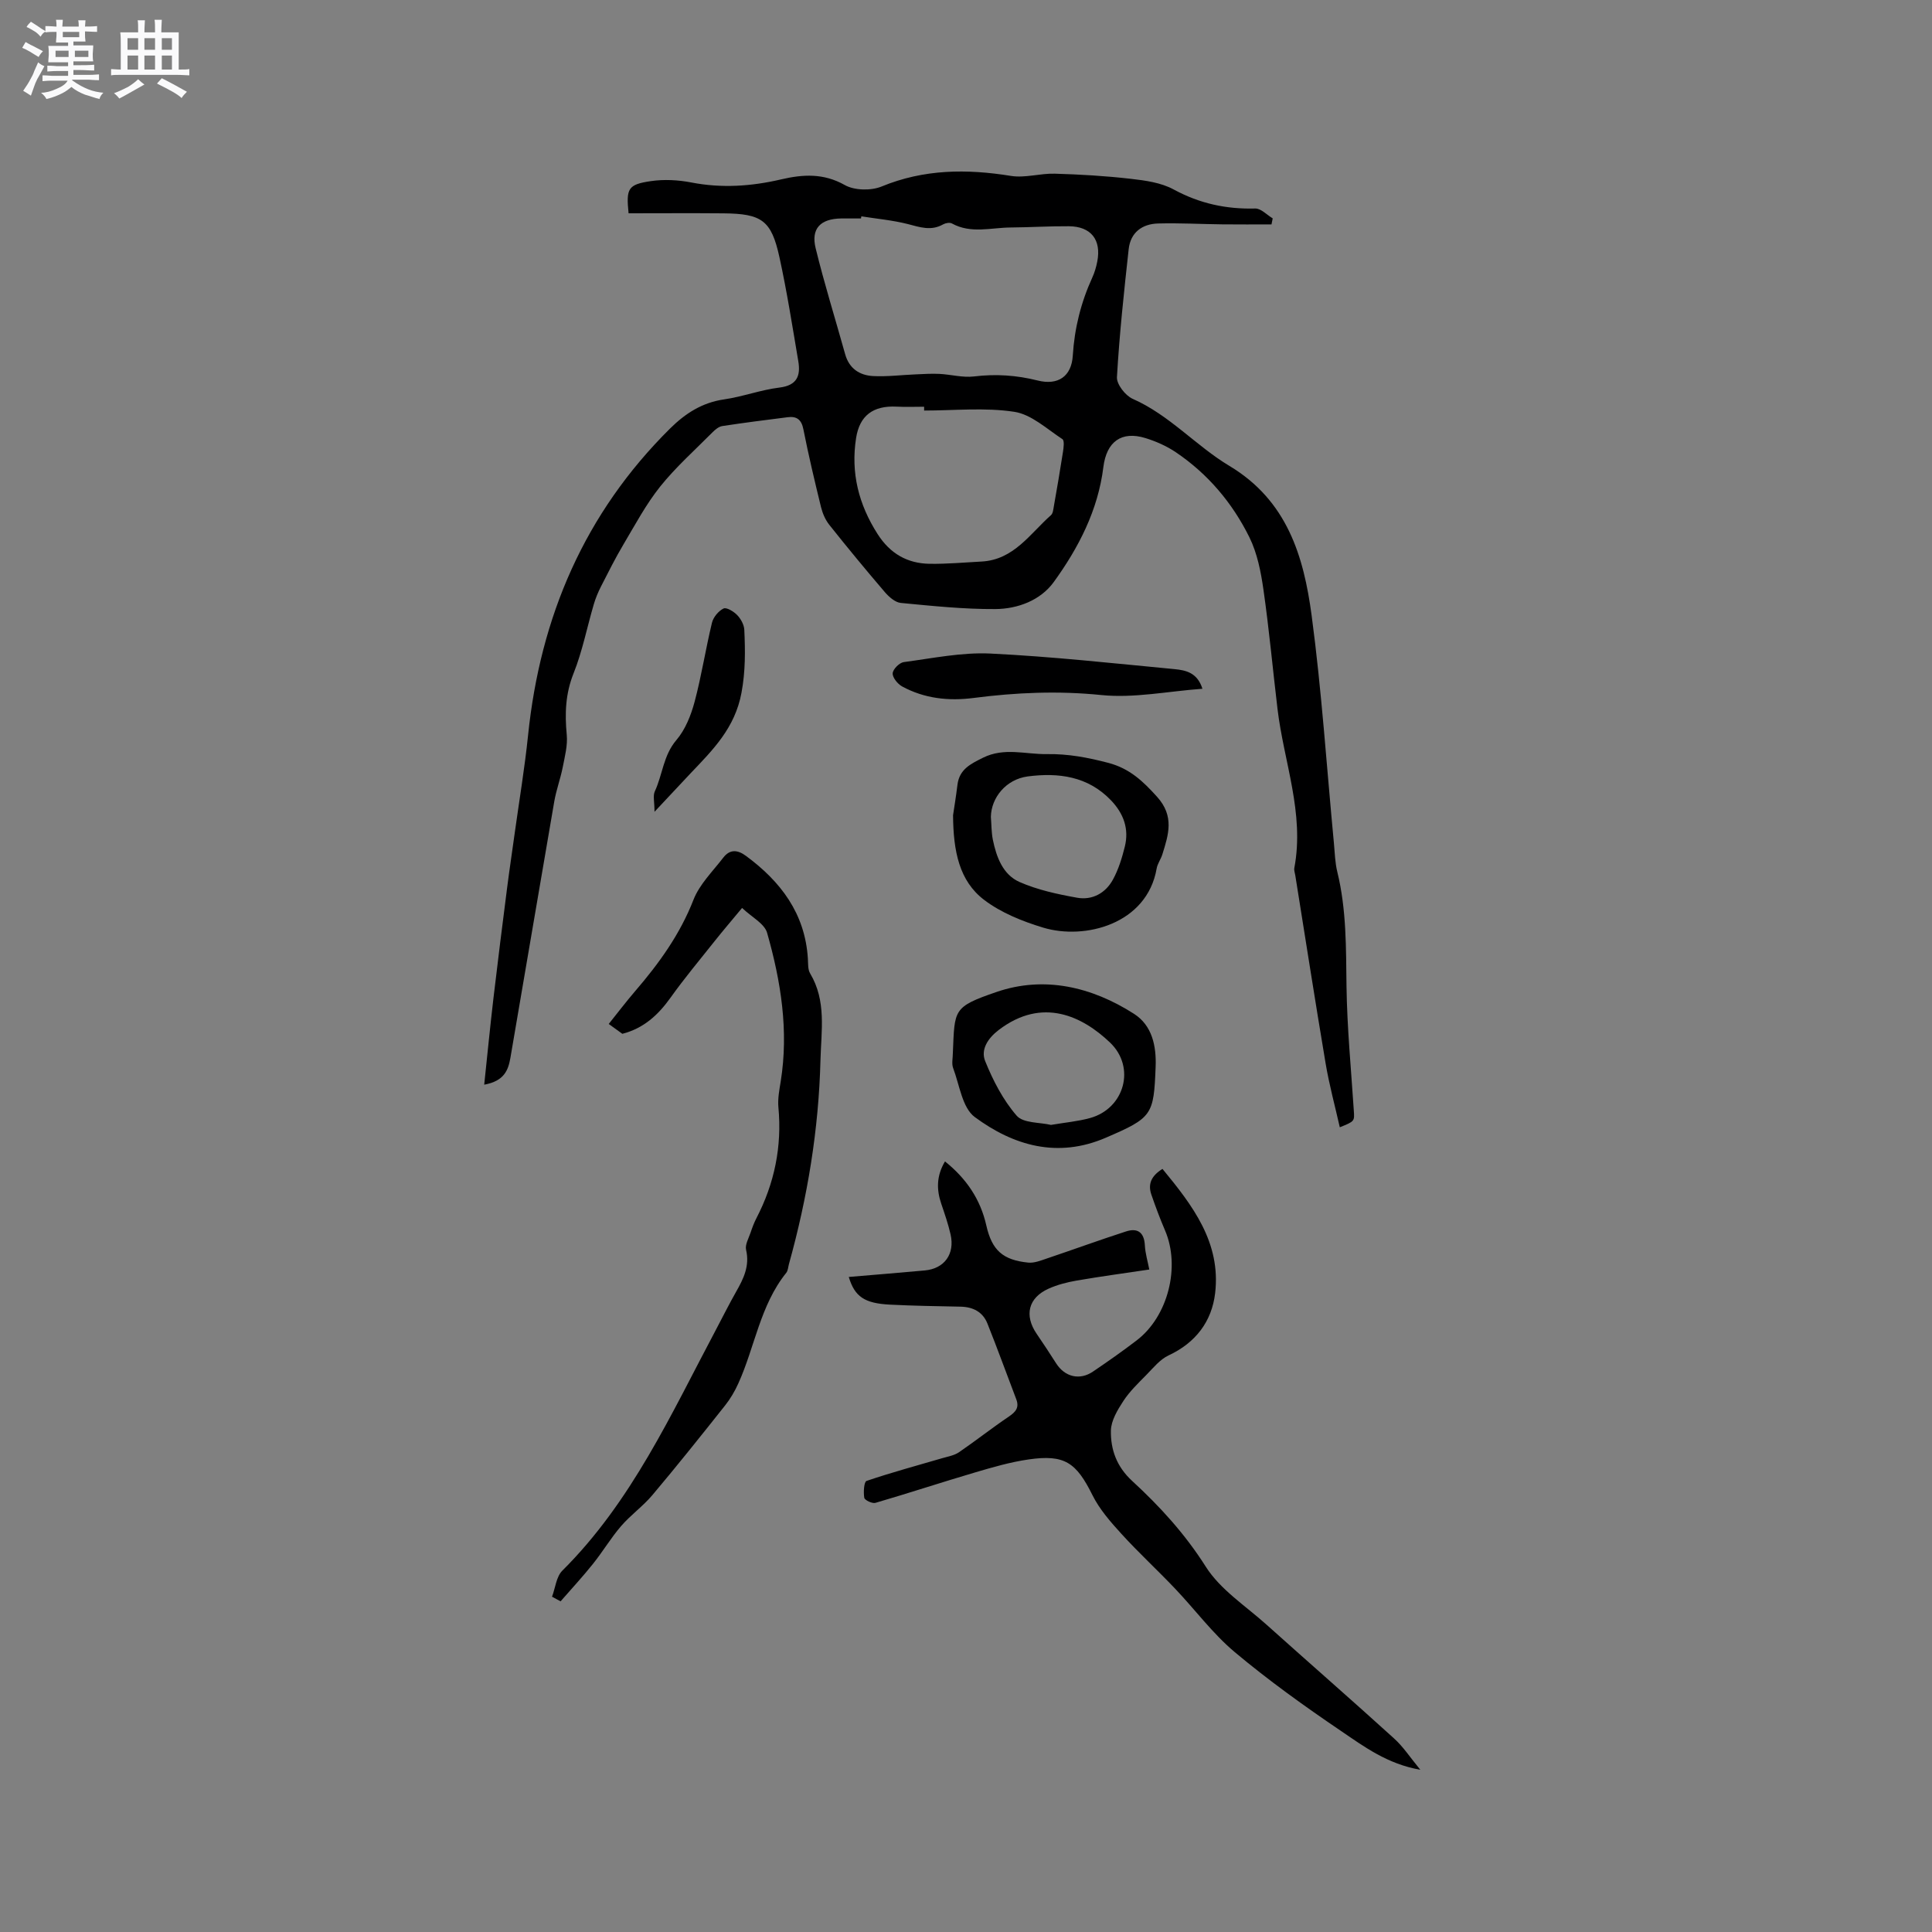
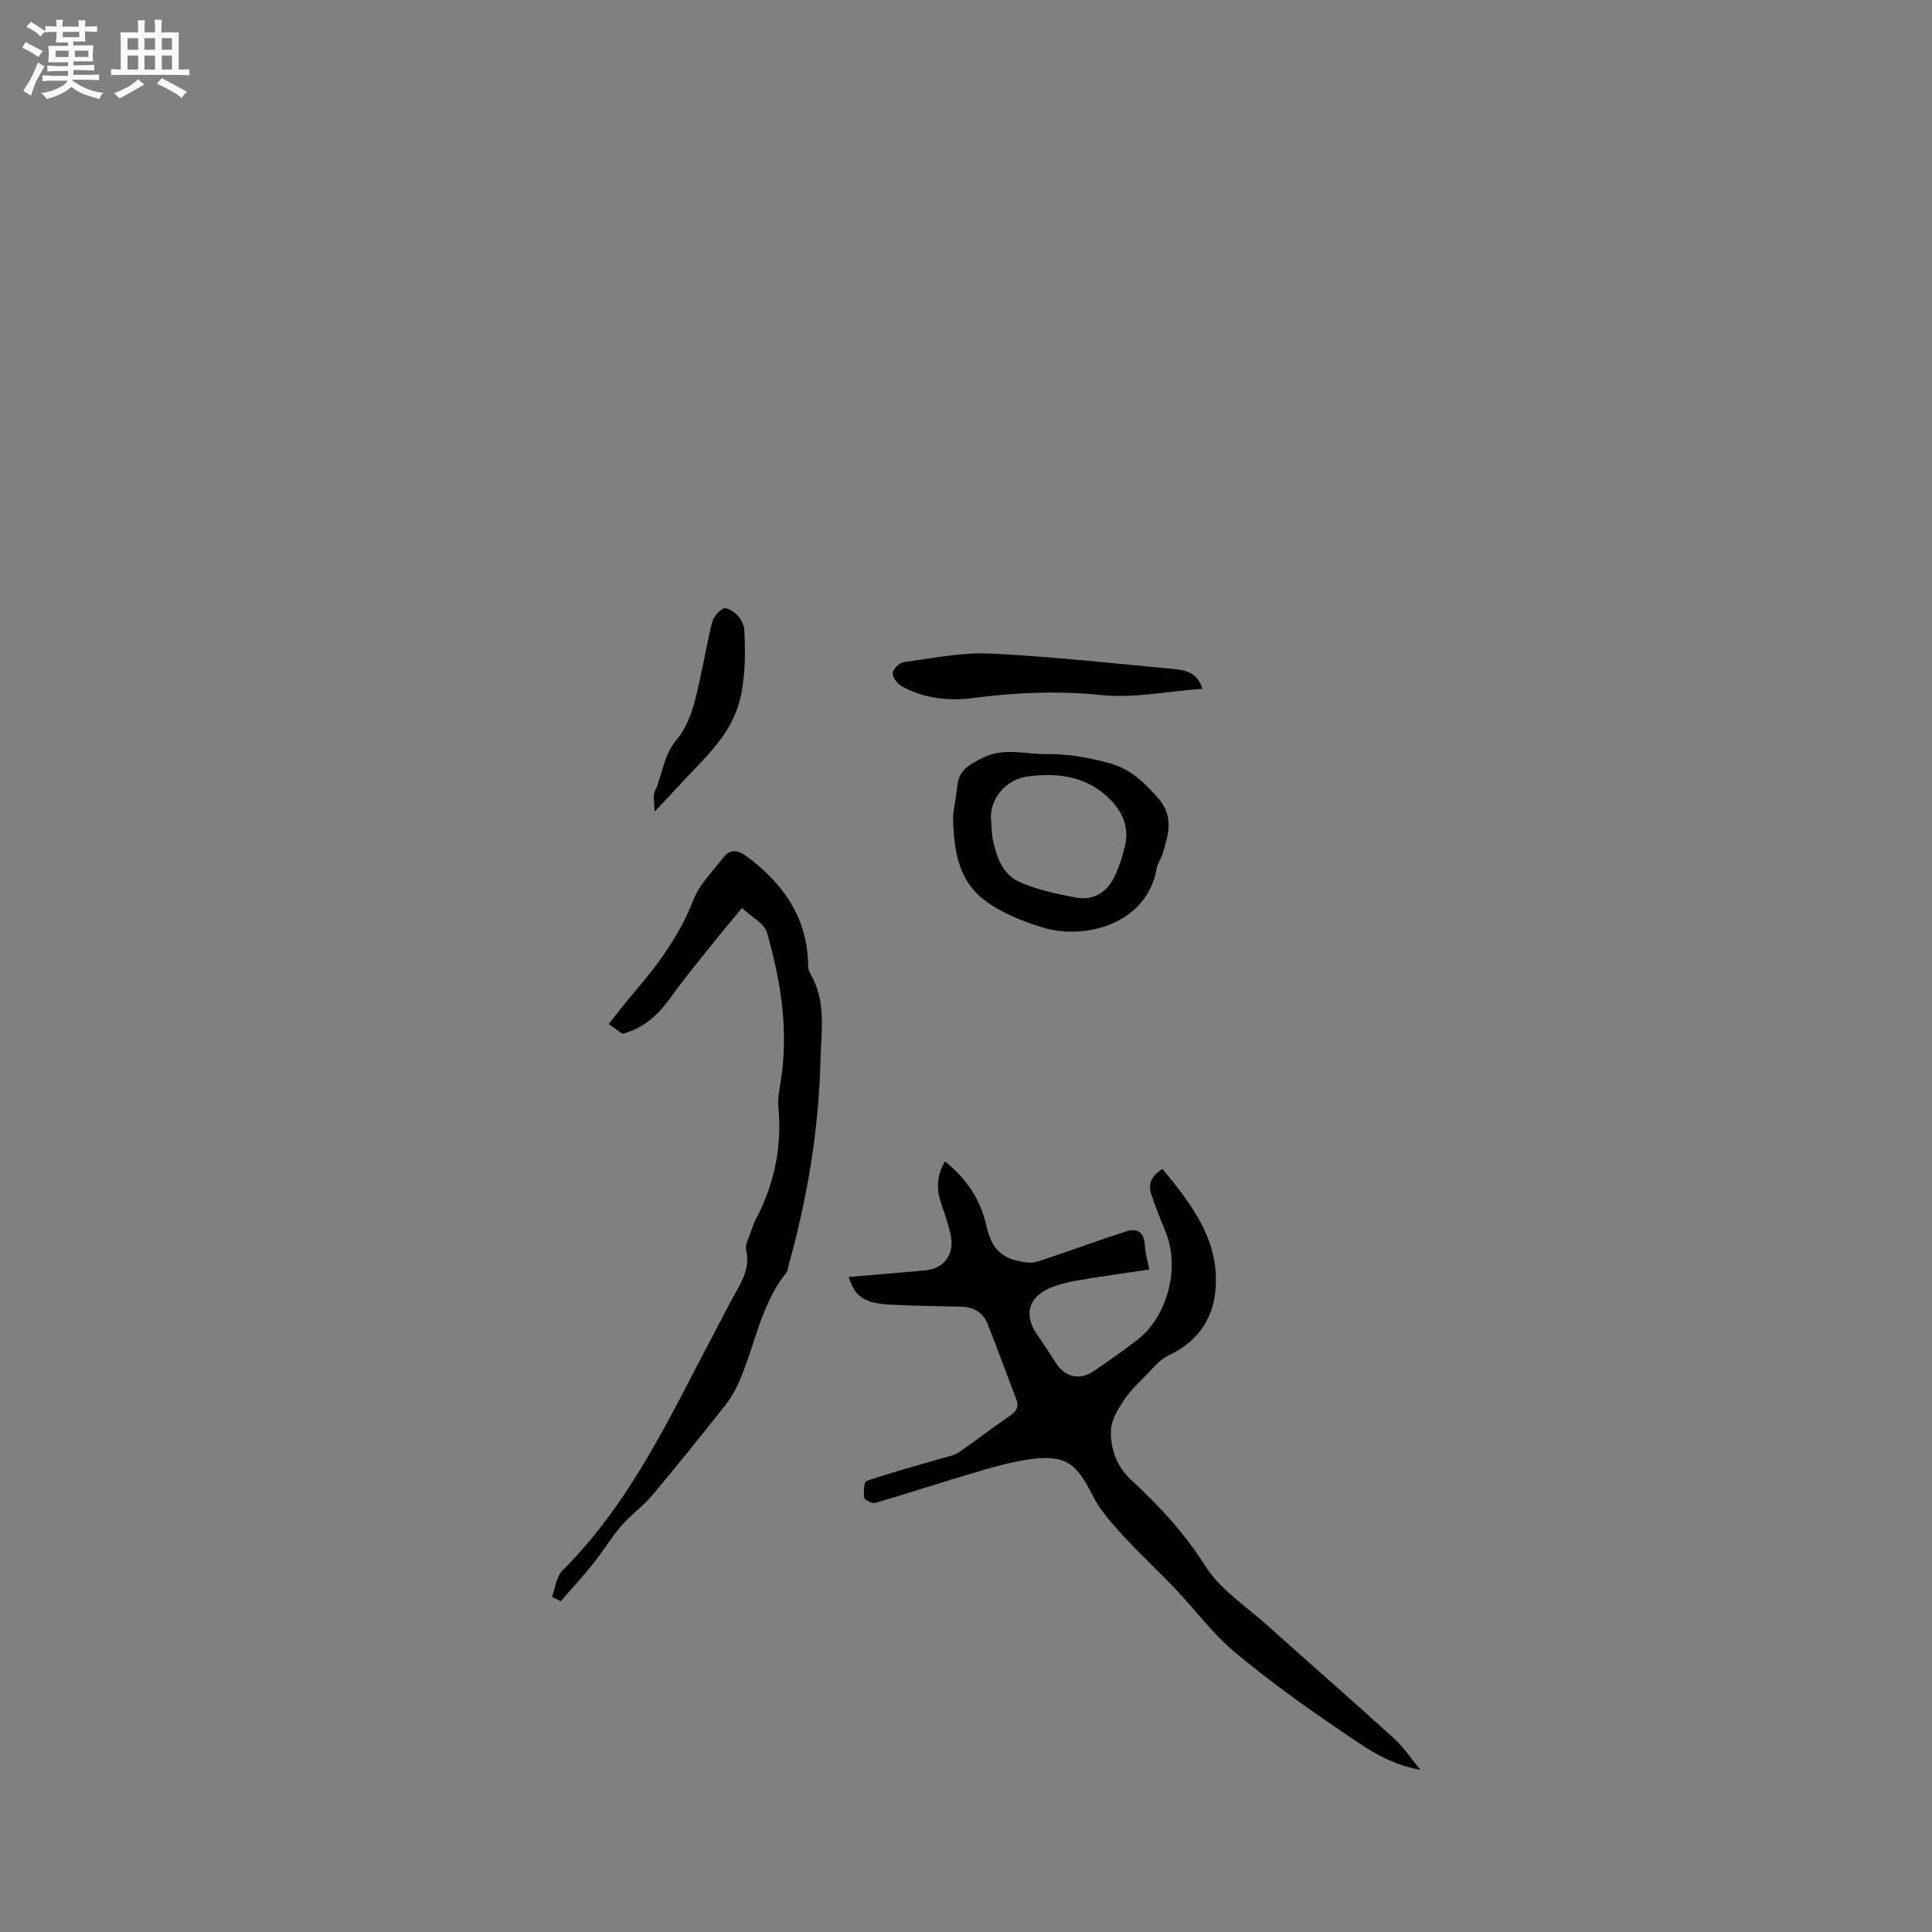
<svg xmlns="http://www.w3.org/2000/svg" enable-background="new 0 0 400 400" viewBox="0 0 400 400">
  <rect x="0" y="0" width="400" height="400" fill="#808080" stroke="none" />
  <path d="m6.8 9.5c.6.3 1.3.7 2.1 1.1-.4.4-.7.8-.9 1.2-.7-.4-1.3-.8-1.8-1.1s-1.1-.6-1.6-.8c.2-.4.5-.8.7-1.2.4.2.8.5 1.5.8zm.9 6.9c-.3.6-.5 1.1-.7 1.7s-.4 1.1-.6 1.7c-.6-.4-1.1-.7-1.6-1 .7-1 1.2-1.8 1.5-2.4.3-.5.6-1.1.8-1.7.3-.6.5-1.2.8-1.8.3.3.8.6 1.3.8-.7 1.3-1.2 2.2-1.5 2.7zm.1-11c.4.3 1 .7 1.7 1.1-.5.2-.8.6-1.1 1.1-.5-.6-1-1-1.4-1.2s-.9-.6-1.5-.8c.2-.4.5-.7.9-1.1.5.3.9.6 1.4.9zm10.5 13.1c1 .4 2 .6 3.1.7-.4.4-.7.8-.8 1.3-.9-.2-1.9-.6-3-.9-1-.4-2-.9-2.8-1.6-.5.4-1.1.9-1.9 1.3s-1.9.9-3.3 1.2c-.1-.3-.5-.8-1.1-1.3 1 0 2.1-.3 3.2-.8 1.2-.5 1.9-1 2.3-1.7h-3.2c-.4 0-1 0-2 .1v-1.2c1 0 1.7.1 2 .1h3.3v-1h-2.3c-.2 0-.9 0-2 .1v-1.2c1.2 0 1.9.1 2 .1h2.3v-.8h-4.1c0-.7.1-1.2.1-1.6 0-.5 0-1.1-.1-1.8h4.1v-.7h-2.5c0-.6.1-1.1.1-1.6v-.6h-.5c-.4 0-1 0-1.8.1v-1.3c1.2 0 1.9.1 2.1.1h.2c0-.3 0-.8-.1-1.4h1.4c0 .6-.1 1-.1 1.4h3.4c0-.4 0-.8-.1-1.3h1.5c0 .4-.1.9-.1 1.3.7 0 1.5 0 2.5-.1v1.2c-1 0-1.8-.1-2.5-.1v.6c0 .3 0 .8.1 1.5h-2.5v.8h4.1c0 .7-.1 1.3-.1 1.8s0 1 .1 1.5h-4.1v.8h1.4c.8 0 1.8 0 2.9-.1v1.2c-1 0-1.9-.1-2.8-.1h-1.5v1h3.2c.3 0 1 0 2.1-.1v1.2c-1.1 0-1.8-.1-2.1-.1h-3.4l-.1.1c1.4 1 2.4 1.5 3.4 1.9zm-4.1-6.7v-1.3h-2.7v1.3zm2.2-4.1v-1.1h-3.4v1.1zm1.9 4.1v-1.3h-2.8v1.3z" fill="#fafafb" />
  <path d="m37 6.7v2.3 5.4c1 0 1.8 0 2.2-.1v1.3c-.6 0-1.5-.1-2.5-.1h-11.9c-.7 0-1.3 0-1.8.1v-1.3c.5 0 1.1.1 2 .1v-5.2c0-1 0-1.8-.1-2.5h3.7c0-1.3 0-2.1-.1-2.5h1.5c0 .4-.1 1.3-.1 2.5h2.2c0-1.2 0-2.1-.1-2.6h1.5c0 .4-.1 1.3-.1 2.6zm-12.3 13.7c-.3-.4-.7-.8-1.1-1.1 1.1-.4 2.1-.9 2.9-1.3.8-.5 1.5-1 2.1-1.6.4.4.9.8 1.3 1.1-2.5 1.4-4.2 2.4-5.2 2.9zm3.9-10.1v-2.4h-2.2v2.4zm0 4.1v-2.9h-2.2v2.9zm3.5-4.1v-2.4h-2.2v2.4zm0 4.1v-2.9h-2.2v2.9zm.4 2.9 1-1.1c.6.3 1.4.7 2.5 1.3s2 1.1 2.7 1.5c-.4.4-.8.8-1.1 1.3-.8-.8-2.5-1.7-5.1-3zm3.1-7v-2.4h-2.1v2.4zm0 4.1v-2.9h-2.1v2.9z" fill="#fafafb" />
  <g fill="#000001">
-     <path d="m100.25 224.57c.67-6.35 1.24-12.16 1.92-17.96.89-7.57 1.84-15.13 2.81-22.69.49-3.87 1.08-7.73 1.61-11.6.93-6.69 2.05-13.37 2.74-20.08 2.53-24.56 11.71-45.98 29.39-63.51 3.16-3.13 6.64-5.38 11.19-6.04 3.87-.56 7.61-1.98 11.48-2.45 3.65-.45 4.39-2.46 3.89-5.45-1.22-7.2-2.35-14.43-3.91-21.56-1.67-7.61-3.64-8.99-11.59-9.06-6.55-.06-13.1-.01-19.64-.01-.52-5.14-.15-5.96 4.6-6.66 2.73-.4 5.67-.25 8.39.28 6.29 1.22 12.43.8 18.59-.64 4.51-1.05 8.77-1.32 13.18 1.17 2 1.13 5.43 1.2 7.61.31 8.78-3.62 17.63-3.68 26.8-2.2 2.92.47 6.05-.55 9.07-.46 5.25.15 10.5.46 15.72 1.06 3.03.34 6.29.79 8.9 2.21 5.36 2.91 10.87 4.1 16.89 3.94 1.18-.03 2.41 1.33 3.61 2.04-.08.42-.17.83-.25 1.25-3.39 0-6.78.03-10.17-.01-4.44-.05-8.88-.3-13.31-.18-3.32.09-5.71 1.87-6.09 5.32-.97 8.82-1.92 17.65-2.43 26.5-.08 1.47 1.74 3.81 3.25 4.48 7.63 3.36 13.11 9.74 20.02 13.88 11.99 7.19 15.4 18.72 17.04 30.98 2.09 15.63 3.11 31.41 4.61 47.12.19 2 .23 4.05.71 5.99 1.91 7.81 1.79 15.72 1.9 23.68.12 8.57.95 17.12 1.51 25.68.15 2.24.21 2.24-2.9 3.49-1.01-4.48-2.2-8.83-2.94-13.25-2.18-12.94-4.19-25.92-6.27-38.88-.08-.52-.3-1.07-.2-1.57 2.14-11.34-2.19-21.98-3.49-32.95-.98-8.2-1.73-16.43-2.9-24.61-.53-3.71-1.28-7.58-2.92-10.9-3.52-7.11-8.59-13.12-15.23-17.6-1.9-1.28-4.09-2.25-6.29-2.93-4.98-1.54-8.06.77-8.71 6-1.1 8.93-5.14 16.73-10.29 23.83-2.74 3.77-7.45 5.54-12.08 5.57-6.52.04-13.06-.65-19.57-1.27-1.16-.11-2.43-1.23-3.27-2.2-3.93-4.59-7.78-9.25-11.54-13.98-.82-1.03-1.39-2.38-1.71-3.67-1.31-5.35-2.58-10.71-3.65-16.11-.4-2.02-1.39-2.73-3.25-2.49-4.52.57-9.03 1.14-13.53 1.83-.74.11-1.49.74-2.06 1.32-3.66 3.69-7.58 7.18-10.81 11.21-2.93 3.67-5.18 7.9-7.59 11.96-1.67 2.81-3.14 5.74-4.63 8.66-.62 1.21-1.15 2.48-1.53 3.78-1.4 4.76-2.35 9.69-4.18 14.27-1.69 4.24-1.83 8.34-1.41 12.73.21 2.2-.41 4.51-.84 6.74-.47 2.37-1.33 4.66-1.74 7.03-3.06 17.7-6.04 35.42-9.09 53.13-.44 2.45-1.22 4.78-5.42 5.53zm78.08-179.78c-.02.15-.05.29-.07.44-1.38 0-2.75-.02-4.13 0-4.26.07-6.26 2.09-5.26 6.16 1.8 7.37 4.07 14.62 6.11 21.94.83 2.98 2.99 4.38 5.79 4.53 2.92.15 5.87-.23 8.8-.35 1.64-.07 3.28-.18 4.91-.1 2.4.12 4.84.81 7.18.53 4.49-.55 8.8-.26 13.18.84 4.18 1.05 7-.81 7.27-5.15.35-5.69 1.69-11.02 4.04-16.17.48-1.05.81-2.19 1.03-3.32.87-4.51-1.3-7.26-5.89-7.3-4.02-.03-8.04.23-12.06.26-4.06.03-8.2 1.33-12.14-.83-.45-.25-1.32-.1-1.82.18-2.49 1.42-4.81.59-7.31-.06-3.15-.8-6.42-1.09-9.63-1.6zm13 40.21c0-.26 0-.53 0-.79-1.9 0-3.81.08-5.71-.02-4.83-.24-7.63 1.83-8.37 6.46-1.14 7.22.52 13.79 4.46 19.94 2.58 4.03 6.14 6.07 10.77 6.14 3.58.05 7.17-.28 10.75-.47 6.68-.36 10.02-5.76 14.37-9.61.4-.36.47-1.16.58-1.78.66-3.75 1.31-7.5 1.89-11.26.14-.9.34-2.4-.11-2.69-3.22-2.11-6.42-5.12-9.96-5.66-6.09-.93-12.43-.26-18.67-.26z" />
    <path d="m294.06 366.41c-6.83-1.19-11.64-4.79-16.46-8.06-7.54-5.11-14.98-10.45-21.95-16.29-4.58-3.84-8.22-8.8-12.38-13.17-3.64-3.83-7.54-7.42-11.1-11.33-2.24-2.46-4.53-5.07-5.99-8.01-3.35-6.74-5.75-8.47-13.21-7.39-3.75.54-7.44 1.61-11.09 2.69-6.9 2.03-13.73 4.29-20.63 6.3-.65.19-2.22-.55-2.31-1.05-.2-1.15-.06-3.31.47-3.49 5.17-1.76 10.46-3.18 15.71-4.72 1.17-.34 2.46-.56 3.43-1.22 3.49-2.39 6.82-5.02 10.33-7.39 1.41-.96 2.19-1.85 1.52-3.6-2-5.22-3.89-10.48-5.97-15.67-.96-2.4-2.99-3.43-5.57-3.48-4.87-.1-9.75-.17-14.62-.42-5.24-.27-7.28-1.63-8.51-5.73 5.31-.45 10.53-.87 15.75-1.35 4.04-.37 6.24-3.39 5.33-7.44-.49-2.16-1.22-4.26-1.93-6.36-1.01-2.96-1-5.81.77-8.77 4.38 3.51 7.33 7.79 8.56 13.27 1.16 5.13 3.42 7.15 8.68 7.68 1.23.12 2.58-.42 3.82-.84 5.48-1.85 10.91-3.83 16.41-5.61 2.39-.78 3.77.17 3.91 2.87.09 1.67.59 3.32.92 5.01-5.08.76-10.08 1.43-15.05 2.29-1.96.34-3.96.85-5.77 1.66-4.24 1.89-5.12 5.54-2.49 9.38 1.37 2 2.71 4.03 4.01 6.08 1.8 2.83 4.87 3.6 7.64 1.72 3.07-2.08 6.11-4.21 9.05-6.46 6.5-4.96 9.09-15.26 5.87-22.76-1.04-2.43-1.97-4.91-2.83-7.41-.75-2.17-.05-3.88 2.3-5.33 6.24 7.57 12.13 15.25 10.9 25.73-.69 5.85-4.03 10.27-9.64 12.88-1.78.83-3.17 2.59-4.61 4.05-1.68 1.71-3.45 3.4-4.75 5.39-1.21 1.85-2.54 4.06-2.58 6.13-.07 3.93 1.19 7.47 4.4 10.42 5.75 5.29 10.96 10.99 15.24 17.75 3.01 4.76 8.26 8.13 12.59 12.02 8.75 7.85 17.61 15.57 26.31 23.47 1.94 1.72 3.38 3.96 5.52 6.56z" />
    <path d="m114.29 330.58c.69-1.82.88-4.14 2.13-5.39 14.35-14.27 22.53-32.42 31.81-49.89 1.39-2.62 2.71-5.28 4.17-7.85 1.54-2.71 2.85-5.34 2.07-8.68-.25-1.07.54-2.41.94-3.6.33-1 .71-2.01 1.19-2.94 3.75-7.22 5.32-14.85 4.56-22.98-.16-1.76.19-3.59.48-5.36 1.68-10.5.04-20.73-2.82-30.76-.55-1.92-3.18-3.24-5.18-5.15-2.18 2.63-3.95 4.69-5.64 6.82-3.1 3.9-6.3 7.73-9.19 11.78-2.55 3.57-5.56 6.33-9.96 7.46-.78-.56-1.67-1.21-2.82-2.04 1.84-2.29 3.6-4.62 5.51-6.84 4.92-5.72 9.25-11.72 12.04-18.88 1.26-3.22 4-5.89 6.17-8.72 1.33-1.73 2.91-1.67 4.66-.38 7.23 5.32 12.26 11.94 12.85 21.26.07 1.05-.03 2.27.47 3.1 3.4 5.69 2.3 11.82 2.14 17.93-.36 14.38-2.68 28.42-6.53 42.25-.17.61-.19 1.35-.56 1.81-5.41 6.73-6.49 15.33-9.92 22.9-.73 1.62-1.66 3.2-2.76 4.58-4.94 6.23-9.9 12.44-15.02 18.52-1.95 2.32-4.51 4.13-6.49 6.43-2.12 2.46-3.79 5.29-5.82 7.82-2.13 2.67-4.46 5.18-6.71 7.76-.58-.32-1.18-.64-1.77-.96z" />
    <path d="m197.32 168.78c.19-1.28.6-3.78.91-6.29.39-3.22 2.72-4.33 5.31-5.62 4.41-2.18 8.79-.67 13.22-.74 4.42-.07 8.5.71 12.73 1.82 4.38 1.16 7.14 3.77 10.06 7.01 3.64 4.03 2.38 7.84 1.1 11.94-.31 1-1.01 1.92-1.18 2.93-2 11.5-14.87 14.84-23.51 12.22-4.28-1.3-8.71-3.07-12.22-5.75-5.12-3.9-6.37-10.01-6.42-17.52zm7.83.35c.13 1.58.1 3.19.41 4.73.74 3.61 2.09 7.25 5.55 8.76 3.72 1.63 7.84 2.52 11.87 3.24 3.15.57 5.91-.94 7.44-3.75 1.15-2.1 1.88-4.48 2.46-6.82.91-3.67-.24-6.84-2.84-9.57-4.8-5.03-10.9-5.79-17.26-4.97-4.5.6-7.56 4.4-7.63 8.38z" />
-     <path d="m197.28 217.98c.39-8.97-.06-9.48 9.03-12.6 9.87-3.39 19.72-1.08 28.47 4.52 3.78 2.42 4.65 6.69 4.48 11-.39 9.98-.67 10.5-10.33 14.66-9.99 4.3-19.09 1.64-27.12-4.29-2.58-1.91-3.15-6.63-4.47-10.13-.35-.92-.06-2.1-.06-3.16zm20.31 14.92c2.95-.5 5.6-.73 8.12-1.43 7.11-1.98 9.48-10.5 4.11-15.62-5.68-5.42-13.98-9.52-23.04-2.61-2.32 1.77-3.76 4.11-2.81 6.45 1.62 4.02 3.71 8.06 6.52 11.3 1.37 1.58 4.81 1.36 7.1 1.91z" />
    <path d="m248.95 142.6c-7.15.52-14.16 1.99-20.95 1.3-8.94-.91-17.66-.53-26.47.61-5.13.66-10.16.12-14.77-2.4-.92-.51-1.99-1.83-1.94-2.71.05-.85 1.39-2.2 2.3-2.32 5.95-.79 11.98-2.05 17.91-1.77 12.75.62 25.46 2.02 38.18 3.23 2.25.23 4.68.68 5.74 4.06z" />
    <path d="m135.51 168.07c0-2.03-.36-3.3.06-4.22 1.62-3.48 1.76-7.46 4.47-10.63 1.84-2.15 3.02-5.12 3.77-7.92 1.44-5.39 2.28-10.95 3.6-16.38.28-1.15 1.35-2.43 2.4-2.94.6-.29 2.11.63 2.82 1.37.75.78 1.42 1.99 1.47 3.04.2 4.34.25 8.55-.58 13.02-1.36 7.35-5.95 11.87-10.58 16.73-2.26 2.39-4.49 4.79-7.43 7.93z" />
  </g>
</svg>